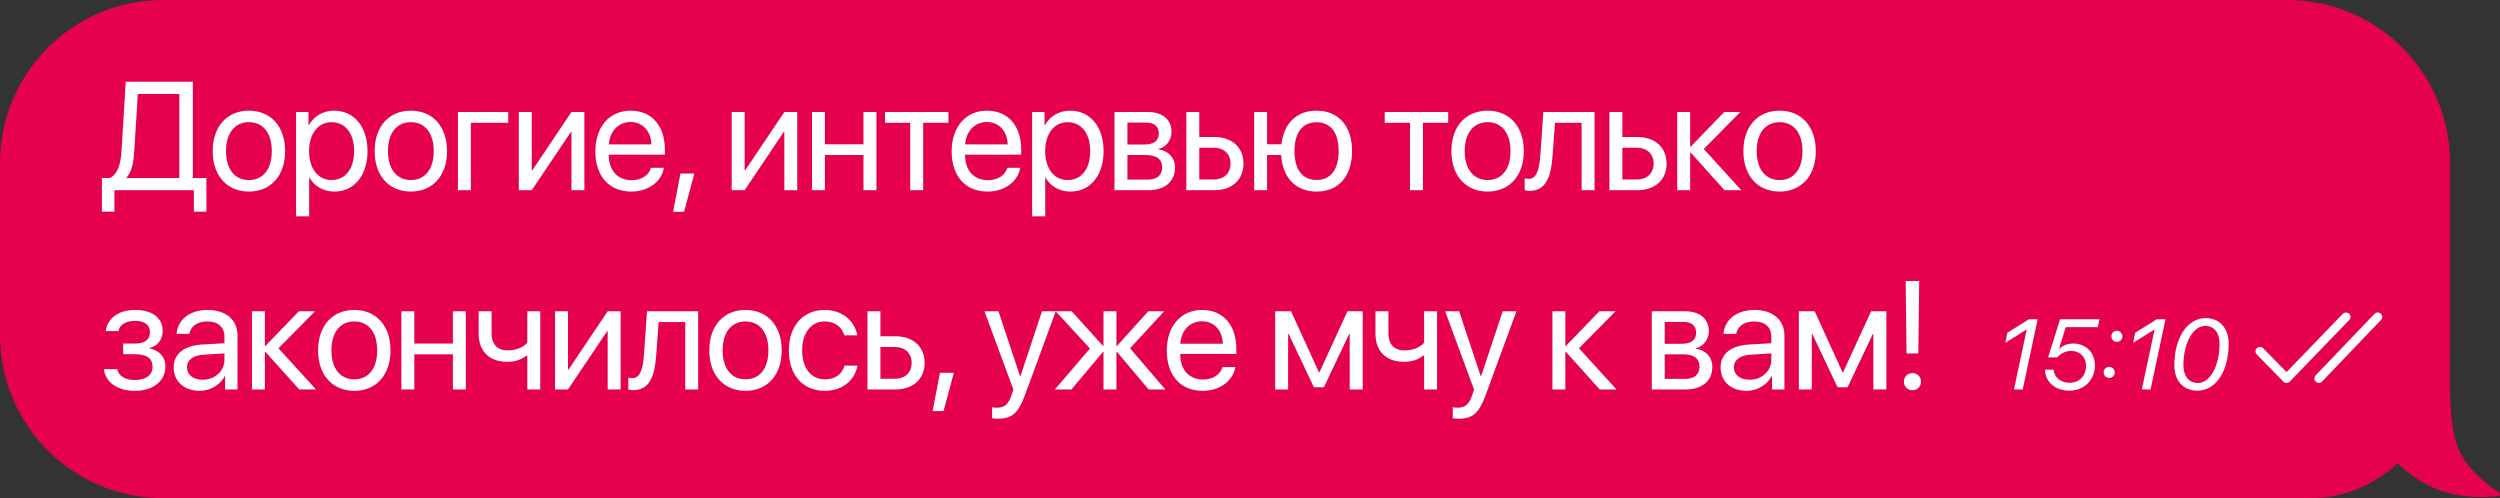
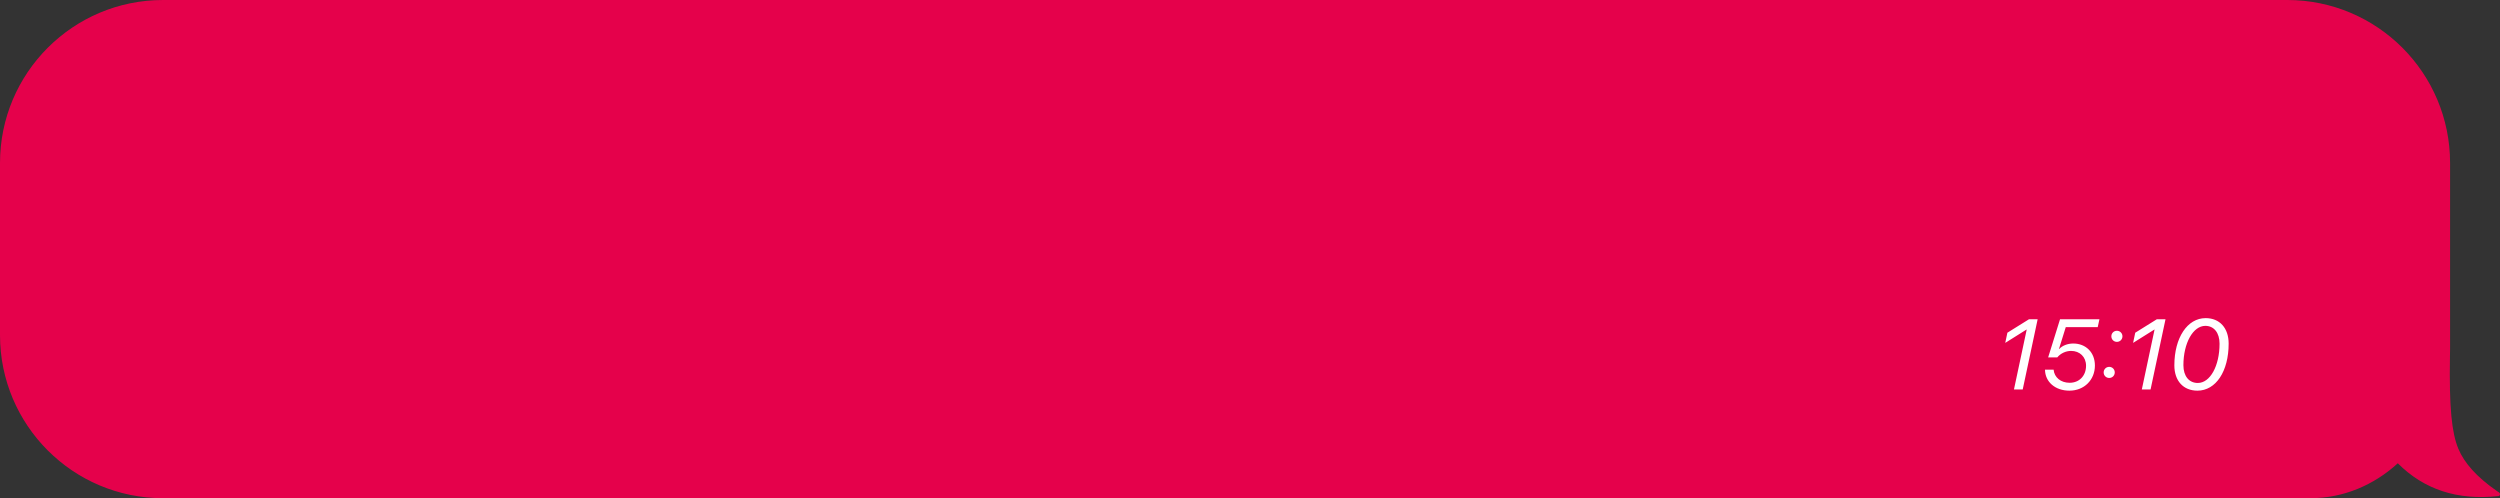
<svg xmlns="http://www.w3.org/2000/svg" width="276" height="55" viewBox="0 0 276 55" fill="none">
  <rect x="0" y="0" width="276" height="55" fill="#333333" stroke="none" />
  <path fill-rule="evenodd" clip-rule="evenodd" d="M150.304 0C156.665 0 220.56 0 252.504 0C262.445 0 270.489 8.059 270.489 18V38.545C270.489 38.794 270.485 39.041 270.476 39.287C270.379 45.097 270.685 47.802 271.394 49.524C272.052 51.122 273.449 52.667 275.585 54.158L275.911 54.382C275.997 54.44 276.026 54.566 275.975 54.664C275.945 54.72 275.894 54.758 275.836 54.764C271.321 55.262 267.616 54.056 264.719 51.146C262.077 53.557 258.72 55 255.066 55H18C8.059 55 0 46.941 0 37V18C0 8.059 8.059 0 18 0H150.304Z" fill="#E5014B" />
  <path d="M222.34 43L223.748 36.383H223.726L221.379 37.855L221.615 36.732L223.995 35.249H224.956L223.307 43H222.34ZM228.458 43.129C226.9 43.129 225.783 42.167 225.767 40.809H226.718C226.793 41.668 227.513 42.259 228.49 42.259C229.554 42.259 230.3 41.485 230.3 40.379C230.3 39.401 229.607 38.741 228.651 38.741C228.082 38.741 227.491 39.004 227.126 39.455H226.116L227.427 35.249H231.777L231.589 36.114H228.061L227.309 38.531H227.335C227.674 38.155 228.265 37.924 228.888 37.924C230.273 37.924 231.278 38.897 231.278 40.357C231.278 41.937 230.102 43.129 228.458 43.129ZM232.857 41.727C232.513 41.727 232.245 41.459 232.245 41.115C232.245 40.771 232.513 40.502 232.857 40.502C233.201 40.502 233.469 40.771 233.469 41.115C233.469 41.459 233.201 41.727 232.857 41.727ZM233.706 37.742C233.362 37.742 233.093 37.473 233.093 37.129C233.093 36.786 233.362 36.517 233.706 36.517C234.049 36.517 234.318 36.786 234.318 37.129C234.318 37.473 234.049 37.742 233.706 37.742ZM236.456 43L237.863 36.383H237.841L235.494 37.855L235.73 36.732L238.11 35.249H239.071L237.422 43H236.456ZM242.595 43.129C241.037 43.129 240.049 42.044 240.049 40.336C240.049 37.285 241.483 35.121 243.502 35.121C245.055 35.121 246.043 36.216 246.043 37.935C246.043 41.002 244.63 43.129 242.595 43.129ZM241.048 40.32C241.048 41.523 241.666 42.28 242.638 42.28C243.997 42.28 245.039 40.4 245.039 37.94C245.039 36.743 244.426 35.975 243.47 35.975C242.111 35.975 241.048 37.881 241.048 40.32Z" fill="white" />
-   <path fill-rule="evenodd" clip-rule="evenodd" d="M262.134 34.655L255.634 41.455L255.578 41.525C255.451 41.718 255.48 41.979 255.66 42.142C255.862 42.324 256.178 42.313 256.366 42.116L262.866 35.316L262.922 35.247C263.049 35.053 263.02 34.792 262.84 34.63C262.638 34.447 262.322 34.459 262.134 34.655ZM258.635 34.654L252.436 41.078L249.862 38.452L249.794 38.394C249.603 38.258 249.333 38.271 249.155 38.435C248.955 38.62 248.947 38.928 249.138 39.122L252.076 42.121L252.147 42.181C252.347 42.32 252.629 42.299 252.803 42.118L259.365 35.318L259.42 35.249C259.549 35.055 259.521 34.794 259.342 34.631C259.14 34.448 258.824 34.458 258.635 34.654Z" fill="white" />
-   <path d="M14.827 16.592C14.744 17.962 14.578 18.875 13.988 19.589V19.655H19.799V10.367H15.217L14.827 16.592ZM12.635 21V23.366H11.249V19.655H12.137C13.009 19.19 13.332 18.128 13.424 16.559L13.88 9.022H21.293V19.655H22.787V23.366H21.401V21H12.635ZM27.484 21.149C25.093 21.149 23.483 19.431 23.483 16.684C23.483 13.928 25.093 12.218 27.484 12.218C29.866 12.218 31.477 13.928 31.477 16.684C31.477 19.431 29.866 21.149 27.484 21.149ZM27.484 19.879C29.011 19.879 30.007 18.717 30.007 16.684C30.007 14.65 29.011 13.488 27.484 13.488C25.956 13.488 24.952 14.65 24.952 16.684C24.952 18.717 25.956 19.879 27.484 19.879ZM36.879 12.218C39.078 12.218 40.573 13.977 40.573 16.684C40.573 19.39 39.087 21.149 36.912 21.149C35.675 21.149 34.679 20.544 34.164 19.597H34.131V23.88H32.687V12.367H34.056V13.828H34.09C34.621 12.857 35.625 12.218 36.879 12.218ZM36.596 19.879C38.132 19.879 39.095 18.643 39.095 16.684C39.095 14.733 38.132 13.488 36.596 13.488C35.119 13.488 34.123 14.766 34.123 16.684C34.123 18.609 35.119 19.879 36.596 19.879ZM45.361 21.149C42.97 21.149 41.36 19.431 41.36 16.684C41.36 13.928 42.97 12.218 45.361 12.218C47.743 12.218 49.353 13.928 49.353 16.684C49.353 19.431 47.743 21.149 45.361 21.149ZM45.361 19.879C46.888 19.879 47.884 18.717 47.884 16.684C47.884 14.65 46.888 13.488 45.361 13.488C43.833 13.488 42.829 14.65 42.829 16.684C42.829 18.717 43.833 19.879 45.361 19.879ZM56.108 13.554H51.983V21H50.555V12.367H56.108V13.554ZM58.705 21H57.277V12.367H58.705V18.792H58.772L63.088 12.367H64.516V21H63.088V14.575H63.022L58.705 21ZM69.611 13.471C68.258 13.471 67.311 14.509 67.22 15.945H71.91C71.877 14.501 70.972 13.471 69.611 13.471ZM71.877 18.526H73.296C73.047 20.037 71.586 21.149 69.702 21.149C67.228 21.149 65.726 19.431 65.726 16.717C65.726 14.036 67.253 12.218 69.636 12.218C71.968 12.218 73.404 13.911 73.404 16.526V17.074H67.212V17.157C67.212 18.809 68.183 19.896 69.735 19.896C70.831 19.896 71.636 19.34 71.877 18.526ZM75.519 23.382H74.316L75.121 19.157H76.656L75.519 23.382ZM82.207 21H80.779V12.367H82.207V18.792H82.273L86.59 12.367H88.017V21H86.59V14.575H86.523L82.207 21ZM95.329 21V17.115H91.07V21H89.643V12.367H91.07V15.928H95.329V12.367H96.756V21H95.329ZM104.707 12.367V13.554H101.918V21H100.49V13.554H97.701V12.367H104.707ZM108.947 13.471C107.594 13.471 106.648 14.509 106.556 15.945H111.246C111.213 14.501 110.308 13.471 108.947 13.471ZM111.213 18.526H112.633C112.384 20.037 110.923 21.149 109.038 21.149C106.565 21.149 105.062 19.431 105.062 16.717C105.062 14.036 106.59 12.218 108.972 12.218C111.304 12.218 112.741 13.911 112.741 16.526V17.074H106.548V17.157C106.548 18.809 107.519 19.896 109.072 19.896C110.167 19.896 110.972 19.34 111.213 18.526ZM118.143 12.218C120.342 12.218 121.837 13.977 121.837 16.684C121.837 19.39 120.351 21.149 118.176 21.149C116.939 21.149 115.943 20.544 115.428 19.597H115.395V23.88H113.951V12.367H115.321V13.828H115.354C115.885 12.857 116.889 12.218 118.143 12.218ZM117.861 19.879C119.396 19.879 120.359 18.643 120.359 16.684C120.359 14.733 119.396 13.488 117.861 13.488C116.383 13.488 115.387 14.766 115.387 16.684C115.387 18.609 116.383 19.879 117.861 19.879ZM126.533 13.538H124.466V15.953H126.317C127.405 15.953 127.928 15.555 127.928 14.725C127.928 13.961 127.438 13.538 126.533 13.538ZM126.434 17.115H124.466V19.83H126.691C127.737 19.83 128.301 19.356 128.301 18.485C128.301 17.564 127.695 17.115 126.434 17.115ZM123.039 21V12.367H126.733C128.351 12.367 129.339 13.206 129.339 14.575C129.339 15.455 128.716 16.269 127.92 16.435V16.501C129.007 16.65 129.721 17.439 129.721 18.518C129.721 20.045 128.592 21 126.757 21H123.039ZM134.011 16.31H132.4V19.813H134.011C135.131 19.813 135.854 19.116 135.854 18.061C135.854 16.999 135.123 16.31 134.011 16.31ZM130.973 21V12.367H132.4V15.123H134.036C136.011 15.123 137.281 16.26 137.281 18.061C137.281 19.863 136.011 21 134.036 21H130.973ZM145.348 21.149C143.057 21.149 141.596 19.63 141.438 17.115H139.886V21H138.458V12.367H139.886V15.928H141.472C141.729 13.604 143.157 12.218 145.348 12.218C147.772 12.218 149.266 13.903 149.266 16.684C149.266 19.456 147.772 21.149 145.348 21.149ZM145.348 19.871C146.909 19.871 147.788 18.709 147.788 16.684C147.788 14.65 146.909 13.496 145.348 13.496C143.787 13.496 142.908 14.65 142.908 16.684C142.908 18.709 143.787 19.871 145.348 19.871ZM159.88 12.367V13.554H157.091V21H155.663V13.554H152.874V12.367H159.88ZM164.236 21.149C161.845 21.149 160.235 19.431 160.235 16.684C160.235 13.928 161.845 12.218 164.236 12.218C166.618 12.218 168.229 13.928 168.229 16.684C168.229 19.431 166.618 21.149 164.236 21.149ZM164.236 19.879C165.763 19.879 166.759 18.717 166.759 16.684C166.759 14.65 165.763 13.488 164.236 13.488C162.709 13.488 161.704 14.65 161.704 16.684C161.704 18.717 162.709 19.879 164.236 19.879ZM171.406 17.19C171.232 19.572 170.659 21.075 168.841 21.075C168.592 21.075 168.426 21.025 168.327 20.983V19.68C168.401 19.705 168.559 19.747 168.767 19.747C169.622 19.747 169.945 18.742 170.053 17.157L170.385 12.367H176.038V21H174.61V13.554H171.672L171.406 17.19ZM180.718 16.31H179.108V19.813H180.718C181.839 19.813 182.561 19.116 182.561 18.061C182.561 16.999 181.83 16.31 180.718 16.31ZM177.68 21V12.367H179.108V15.123H180.743C182.719 15.123 183.989 16.26 183.989 18.061C183.989 19.863 182.719 21 180.743 21H177.68ZM188.096 16.451L192.246 21H190.387L186.66 16.85H186.594V21H185.166V12.367H186.594V16.186H186.66L190.346 12.367H192.13L188.096 16.451ZM196.47 21.149C194.079 21.149 192.469 19.431 192.469 16.684C192.469 13.928 194.079 12.218 196.47 12.218C198.852 12.218 200.463 13.928 200.463 16.684C200.463 19.431 198.852 21.149 196.47 21.149ZM196.47 19.879C197.997 19.879 198.993 18.717 198.993 16.684C198.993 14.65 197.997 13.488 196.47 13.488C194.943 13.488 193.938 14.65 193.938 16.684C193.938 18.717 194.943 19.879 196.47 19.879ZM14.893 43.149C13.001 43.149 11.631 42.22 11.481 40.759H12.942C13.108 41.514 13.822 41.954 14.893 41.954C16.146 41.954 16.844 41.356 16.844 40.518C16.844 39.547 16.196 39.107 14.893 39.107H13.598V37.928H14.893C15.989 37.928 16.553 37.513 16.553 36.666C16.553 35.944 16.039 35.421 14.926 35.421C13.905 35.421 13.191 35.861 13.075 36.55H11.672C11.855 35.123 13.1 34.218 14.926 34.218C16.894 34.218 17.964 35.164 17.964 36.55C17.964 37.43 17.4 38.21 16.537 38.41V38.476C17.674 38.725 18.263 39.456 18.263 40.452C18.263 42.062 16.919 43.149 14.893 43.149ZM22.37 41.921C23.732 41.921 24.778 40.966 24.778 39.721V39.016L22.47 39.157C21.308 39.231 20.644 39.746 20.644 40.56C20.644 41.381 21.333 41.921 22.37 41.921ZM22.047 43.149C20.328 43.149 19.175 42.112 19.175 40.56C19.175 39.082 20.312 38.152 22.304 38.036L24.778 37.895V37.173C24.778 36.119 24.081 35.488 22.885 35.488C21.773 35.488 21.076 36.011 20.893 36.857H19.498C19.598 35.363 20.876 34.218 22.918 34.218C24.944 34.218 26.222 35.313 26.222 37.032V43H24.852V41.514H24.819C24.305 42.502 23.209 43.149 22.047 43.149ZM30.744 38.451L34.895 43H33.035L29.308 38.85H29.242V43H27.814V34.367H29.242V38.185H29.308L32.994 34.367H34.779L30.744 38.451ZM39.118 43.149C36.728 43.149 35.117 41.431 35.117 38.684C35.117 35.928 36.728 34.218 39.118 34.218C41.501 34.218 43.111 35.928 43.111 38.684C43.111 41.431 41.501 43.149 39.118 43.149ZM39.118 41.879C40.646 41.879 41.642 40.717 41.642 38.684C41.642 36.65 40.646 35.488 39.118 35.488C37.591 35.488 36.587 36.65 36.587 38.684C36.587 40.717 37.591 41.879 39.118 41.879ZM49.999 43V39.115H45.741V43H44.313V34.367H45.741V37.928H49.999V34.367H51.427V43H49.999ZM59.643 43H58.215V39.273H58.091C57.626 39.671 56.937 39.945 55.999 39.945C53.932 39.945 52.845 38.692 52.845 36.849V34.367H54.273V36.833C54.273 37.961 54.878 38.684 56.041 38.684C57.111 38.684 57.817 38.285 58.215 37.837V34.367H59.643V43ZM62.705 43H61.277V34.367H62.705V40.792H62.771L67.087 34.367H68.515V43H67.087V36.575H67.021L62.705 43ZM72.448 39.19C72.274 41.572 71.701 43.075 69.883 43.075C69.634 43.075 69.468 43.025 69.368 42.983V41.68C69.443 41.705 69.601 41.747 69.808 41.747C70.663 41.747 70.987 40.742 71.095 39.157L71.427 34.367H77.08V43H75.652V35.554H72.714L72.448 39.19ZM82.308 43.149C79.917 43.149 78.307 41.431 78.307 38.684C78.307 35.928 79.917 34.218 82.308 34.218C84.69 34.218 86.3 35.928 86.3 38.684C86.3 41.431 84.69 43.149 82.308 43.149ZM82.308 41.879C83.835 41.879 84.831 40.717 84.831 38.684C84.831 36.65 83.835 35.488 82.308 35.488C80.781 35.488 79.776 36.65 79.776 38.684C79.776 40.717 80.781 41.879 82.308 41.879ZM94.65 37.023H93.222C92.973 36.193 92.267 35.488 91.047 35.488C89.544 35.488 88.557 36.758 88.557 38.684C88.557 40.659 89.561 41.879 91.064 41.879C92.209 41.879 92.965 41.315 93.238 40.36H94.666C94.384 41.996 92.998 43.149 91.055 43.149C88.656 43.149 87.088 41.431 87.088 38.684C87.088 35.994 88.648 34.218 91.039 34.218C93.122 34.218 94.392 35.554 94.65 37.023ZM98.807 38.31H97.196V41.813H98.807C99.927 41.813 100.649 41.116 100.649 40.062C100.649 38.999 99.919 38.31 98.807 38.31ZM95.769 43V34.367H97.196V37.123H98.832C100.807 37.123 102.077 38.26 102.077 40.062C102.077 41.863 100.807 43 98.832 43H95.769ZM104.167 45.382H102.964L103.769 41.157H105.305L104.167 45.382ZM110.149 46.229C109.975 46.229 109.684 46.212 109.527 46.179V44.967C109.684 45.001 109.908 45.009 110.091 45.009C110.896 45.009 111.344 44.619 111.676 43.614L111.876 43.008L108.688 34.367H110.232L112.623 41.556H112.648L115.038 34.367H116.557L113.162 43.606C112.424 45.623 111.71 46.229 110.149 46.229ZM124.757 38.451L128.658 43H126.807L123.321 38.85H123.254V43H121.827V38.85H121.769L118.282 43H116.456L120.333 38.476L116.547 34.367H118.324L121.769 38.185H121.827V34.367H123.254V38.185H123.321L126.766 34.367H128.525L124.757 38.451ZM132.699 35.471C131.346 35.471 130.4 36.509 130.309 37.945H134.999C134.965 36.501 134.061 35.471 132.699 35.471ZM134.965 40.526H136.385C136.136 42.037 134.675 43.149 132.791 43.149C130.317 43.149 128.814 41.431 128.814 38.717C128.814 36.036 130.342 34.218 132.724 34.218C135.057 34.218 136.493 35.911 136.493 38.526V39.074H130.3V39.157C130.3 40.809 131.271 41.896 132.824 41.896C133.919 41.896 134.725 41.34 134.965 40.526ZM142.209 43H140.781V34.367H142.533L145.604 41.091H145.67L148.758 34.367H150.443V43H149.007V36.874H148.949L146.16 42.751H145.056L142.267 36.874H142.209V43ZM158.651 43H157.223V39.273H157.099C156.634 39.671 155.945 39.945 155.007 39.945C152.94 39.945 151.853 38.692 151.853 36.849V34.367H153.28V36.833C153.28 37.961 153.886 38.684 155.049 38.684C156.119 38.684 156.825 38.285 157.223 37.837V34.367H158.651V43ZM161.007 46.229C160.833 46.229 160.542 46.212 160.384 46.179V44.967C160.542 45.001 160.766 45.009 160.949 45.009C161.754 45.009 162.202 44.619 162.534 43.614L162.733 43.008L159.546 34.367H161.09L163.481 41.556H163.505L165.896 34.367H167.415L164.02 43.606C163.281 45.623 162.567 46.229 161.007 46.229ZM174.318 38.451L178.469 43H176.609L172.882 38.85H172.816V43H171.388V34.367H172.816V38.185H172.882L176.568 34.367H178.352L174.318 38.451ZM185.853 35.538H183.786V37.953H185.637C186.725 37.953 187.248 37.555 187.248 36.725C187.248 35.961 186.758 35.538 185.853 35.538ZM185.754 39.115H183.786V41.83H186.011C187.057 41.83 187.621 41.356 187.621 40.485C187.621 39.563 187.015 39.115 185.754 39.115ZM182.359 43V34.367H186.052C187.671 34.367 188.659 35.206 188.659 36.575C188.659 37.455 188.036 38.269 187.239 38.435V38.501C188.327 38.65 189.041 39.439 189.041 40.518C189.041 42.045 187.912 43 186.077 43H182.359ZM193.148 41.921C194.509 41.921 195.555 40.966 195.555 39.721V39.016L193.248 39.157C192.086 39.231 191.421 39.746 191.421 40.56C191.421 41.381 192.11 41.921 193.148 41.921ZM192.824 43.149C191.106 43.149 189.952 42.112 189.952 40.56C189.952 39.082 191.089 38.152 193.082 38.036L195.555 37.895V37.173C195.555 36.119 194.858 35.488 193.663 35.488C192.55 35.488 191.853 36.011 191.671 36.857H190.276C190.376 35.363 191.654 34.218 193.696 34.218C195.721 34.218 197 35.313 197 37.032V43H195.63V41.514H195.597C195.082 42.502 193.986 43.149 192.824 43.149ZM200.02 43H198.592V34.367H200.343L203.415 41.091H203.481L206.569 34.367H208.254V43H206.818V36.874H206.76L203.971 42.751H202.867L200.078 36.874H200.02V43ZM210.386 31.022H211.88L211.78 39.024H210.485L210.386 31.022ZM211.133 43.083C210.601 43.083 210.186 42.668 210.186 42.137C210.186 41.597 210.601 41.19 211.133 41.19C211.672 41.19 212.079 41.597 212.079 42.137C212.079 42.668 211.672 43.083 211.133 43.083Z" fill="white" />
</svg>